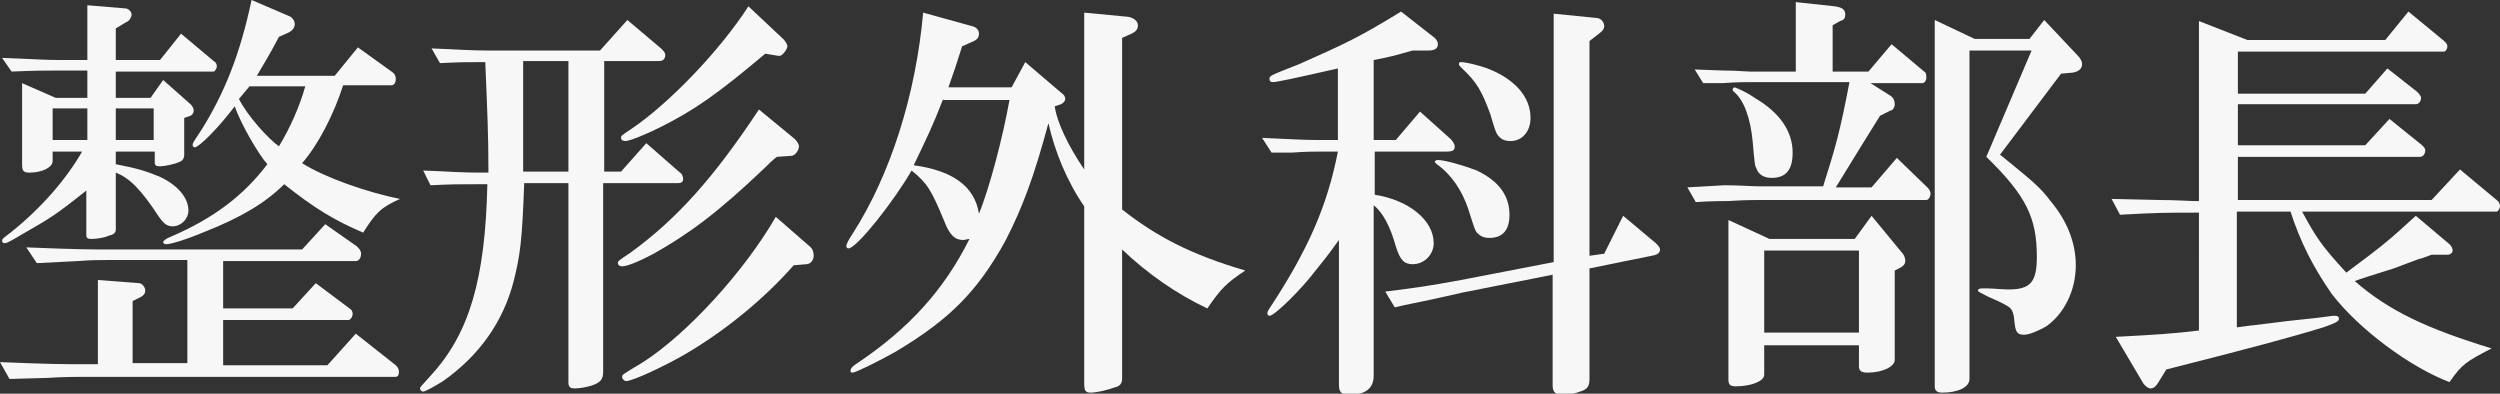
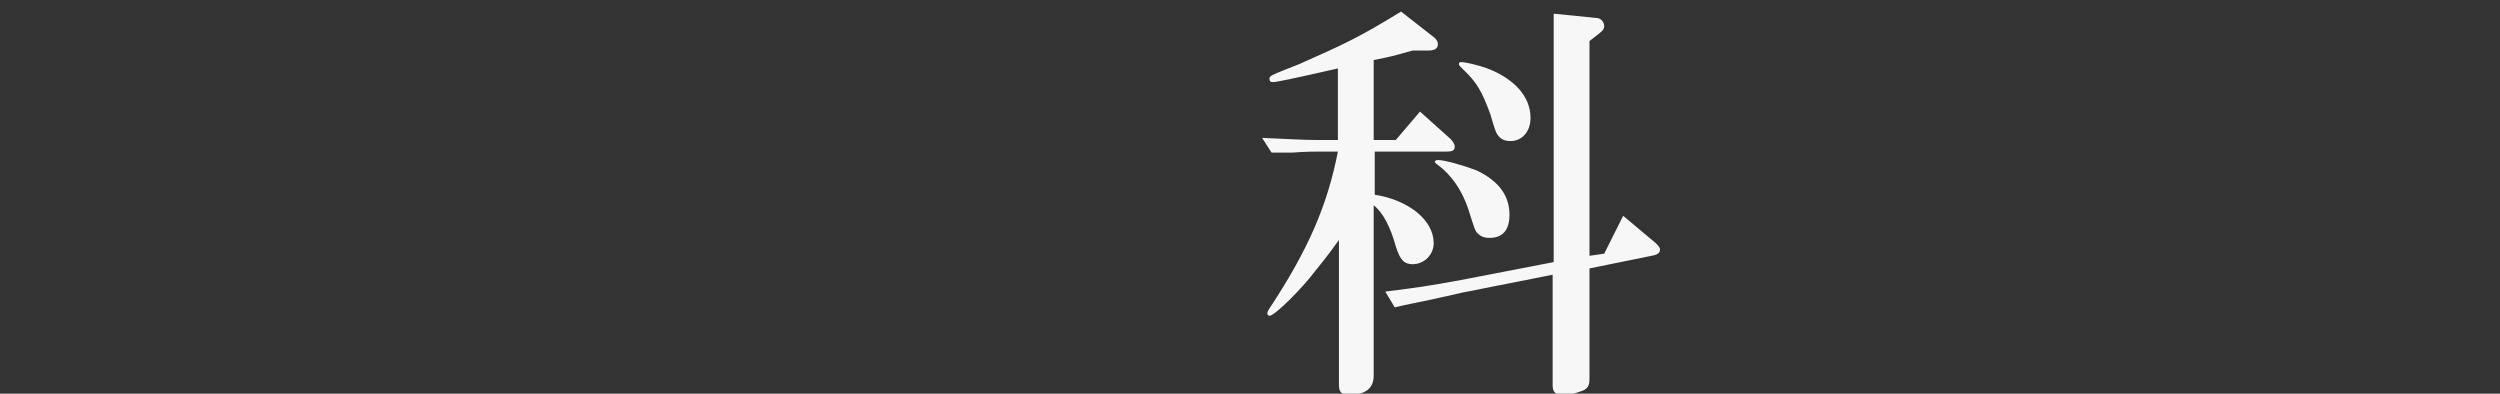
<svg xmlns="http://www.w3.org/2000/svg" version="1.1" id="レイヤー_1" x="0px" y="0px" viewBox="0 0 237.5 37.4" style="enable-background:new 0 0 237.5 37.4;" xml:space="preserve">
  <rect x="0" y="0" width="237.5" height="37.4" fill="#333333" stroke="none" />
  <style type="text/css">
	.st0{fill:#F7F7F7;}
</style>
  <g>
    <g>
      <g>
-         <path class="st0" d="M0,34.4c4.7,0.2,6.2,0.2,7.9,0.2h1.4v-8l3.9,0.3c0.3,0,0.6,0.4,0.6,0.7c0,0.3-0.2,0.5-0.4,0.6l-0.8,0.4v5.9     h5.2v-9.8h-7.4c-0.7,0-1.8,0-3,0.1L3.5,25l-1-1.5c4.8,0.2,6.3,0.2,7.8,0.2h18.4l2.2-2.4l3,2.1c0.2,0.2,0.4,0.4,0.4,0.7     c0,0.4-0.2,0.7-0.5,0.7H21.2v4.5h6.6l2.2-2.4l3.2,2.4c0.2,0.1,0.3,0.3,0.3,0.5c0,0.3-0.2,0.6-0.4,0.6H21.2v4.3h9.9l2.7-3l3.8,3     c0.2,0.2,0.3,0.4,0.3,0.6c0,0.3-0.1,0.5-0.3,0.5H7.9c-0.5,0-1.9,0-3.4,0.1l-3.6,0.1L0,34.4z M11,15.6c2.1,0.4,3,0.7,4.2,1.2     c1.7,0.8,2.7,2,2.7,3.2c0,0.8-0.7,1.5-1.5,1.5c-0.5,0-0.8-0.2-1.3-0.9c-1.7-2.6-2.8-3.7-4.1-4.2v5.4c0,0.3-0.2,0.5-0.7,0.6     c-0.4,0.2-1.2,0.3-1.6,0.3c-0.4,0-0.5-0.1-0.5-0.4v-4.2c-3,2.4-3.4,2.6-6,4.1c-1.5,0.9-1.6,0.9-1.8,0.9c-0.1,0-0.2-0.1-0.2-0.2     c0-0.2,0-0.2,0.8-0.8c3-2.4,5.3-5.1,6.8-7.7H5v0.9c0,0.6-1,1.1-2.2,1.1c-0.6,0-0.7-0.2-0.7-0.8V7.9l3.2,1.4h3V6.7H5.6     c-1.3,0-2.2,0-4.5,0.1L0.2,5.5c2.8,0.1,4,0.2,5.4,0.2h2.7V0.5l3.6,0.3c0.3,0,0.6,0.3,0.6,0.6c0,0.2-0.2,0.6-0.5,0.7L11,2.7v3h4.2     l2-2.5l3.1,2.6c0.2,0.1,0.3,0.3,0.3,0.5c0,0.2-0.2,0.5-0.3,0.5H11v2.5h3.3l1.2-1.7l2.6,2.3c0.2,0.2,0.3,0.4,0.3,0.6     c0,0.2-0.1,0.4-0.3,0.5l-0.6,0.2v3.5c0,0.4-0.2,0.6-0.5,0.7c-0.4,0.2-1.4,0.4-1.8,0.4c-0.4,0-0.5-0.1-0.5-0.4v-1H11V15.6z      M8.3,13.3v-3H5v3H8.3z M14.6,13.3v-3H11v3H14.6z M34,4.5l3.2,2.3c0.3,0.2,0.4,0.4,0.4,0.7c0,0.4-0.2,0.6-0.4,0.6h-4.6     c-0.9,2.8-2.4,5.7-3.9,7.4c2.2,1.4,6.3,2.8,9.3,3.4c-1.8,0.8-2.3,1.3-3.5,3.2c-2.8-1.2-4.6-2.3-7.5-4.6c-1.8,1.8-4.2,3.2-7.5,4.5     c-1.9,0.8-3.3,1.2-3.7,1.2c-0.2,0-0.3-0.1-0.3-0.2s0.2-0.3,0.7-0.5c4.2-1.8,7-4,9.2-6.9c-0.9-1-2.6-4-3.1-5.5     c-1.5,2-3.4,3.9-3.8,3.9c-0.1,0-0.2-0.1-0.2-0.2c0-0.2,0-0.2,0.8-1.4c2.2-3.5,3.7-7.2,4.8-12.4l3.5,1.5c0.3,0.1,0.6,0.4,0.6,0.8     c0,0.3-0.2,0.6-0.6,0.8l-0.9,0.4c-1,1.9-1.4,2.5-2.1,3.7h7.4L34,4.5z M22.7,9.4c0.8,1.6,2.8,3.8,3.8,4.5c1.1-1.8,2-3.9,2.5-5.7     h-5.3L22.7,9.4z" />
-         <path class="st0" d="M49.8,17.4c-0.2,5.6-0.4,6.9-1,9.3c-1,3.9-3.3,7.1-6.7,9.5c-0.8,0.5-1.7,1-1.9,1c-0.2,0-0.3-0.2-0.3-0.3     c0-0.1,0-0.1,1-1.2c3.7-4,5.2-9.2,5.4-18.2h-0.8c-2.1,0-2.5,0-4.6,0.1l-0.7-1.4c2.6,0.1,3.6,0.2,5.4,0.2h0.8     c0-3.8-0.1-5.6-0.3-10.5c-2,0-2.3,0-4.3,0.1l-0.8-1.4c2.6,0.1,3.6,0.2,5.4,0.2H57l2.6-2.9l3.2,2.7C63,4.8,63.2,5,63.2,5.2     c0,0.4-0.2,0.6-0.6,0.6h-5.2v10.5H59l2.4-2.7l3.2,2.8c0.2,0.1,0.3,0.4,0.3,0.6c0,0.3-0.2,0.4-0.5,0.4h-7.1v17.9     c0,0.7-0.2,1-1,1.3c-0.6,0.2-1.3,0.3-1.7,0.3c-0.4,0-0.6-0.1-0.6-0.6V17.4H49.8z M54,16.3V5.8h-4.3l0,3.2v3.8l0,3.5H54z      M73.8,14.9c-0.4,0.3-0.8,0.7-1.1,1c-4.6,4.4-7.4,6.4-10.6,8.2c-1.7,0.9-2.6,1.2-3,1.2c-0.2,0-0.4-0.1-0.4-0.3c0-0.2,0-0.2,1.2-1     c4.4-3.2,7.9-7.1,12.2-13.6l3.4,2.8c0.2,0.2,0.4,0.5,0.4,0.7c0,0.4-0.4,0.9-0.7,0.9L73.8,14.9z M72.7,5.1c-4.4,3.7-6.6,5.3-10,7     c-1.4,0.7-2.9,1.3-3.3,1.3c-0.2,0-0.4-0.1-0.4-0.3c0-0.2,0-0.2,0.9-0.8c3.6-2.4,8.5-7.5,11.2-11.7l3.3,3.1     c0.2,0.2,0.4,0.5,0.4,0.7c0,0.3-0.5,0.9-0.7,0.9l-0.2,0L72.7,5.1z M75.4,25.2c-2.8,3.2-6.6,6.3-10.4,8.5     c-1.9,1.1-4.9,2.5-5.5,2.5c-0.2,0-0.4-0.2-0.4-0.4s0-0.2,2-1.4c4.2-2.7,9.6-8.6,12.6-13.8l3.1,2.7c0.4,0.3,0.5,0.6,0.5,1     c0,0.4-0.3,0.8-0.7,0.8L75.4,25.2z" />
-         <path class="st0" d="M106.6,19.9c3.3,2.6,6.6,4.3,11.7,5.8c-1.8,1.2-2.3,1.7-3.6,3.6c-2.8-1.3-5.7-3.3-8.1-5.6v12.3     c0,0.4-0.2,0.7-0.7,0.8c-0.8,0.3-1.8,0.5-2.3,0.5c-0.5,0-0.6-0.2-0.6-0.9V19.6c-1.6-2.3-2.8-5.2-3.4-7.9     c-1.4,5.2-2.5,8.1-4.1,11.2c-2.6,4.7-5.2,7.4-10.4,10.5c-1.4,0.8-3.8,2-4.1,2c-0.2,0-0.2-0.1-0.2-0.2c0-0.2,0.2-0.4,0.5-0.6     c5.1-3.4,8.4-7.1,10.8-11.9c-0.2,0-0.4,0.1-0.6,0.1c-0.8,0-1.3-0.5-1.8-1.8c-1.2-2.9-1.6-3.6-3.1-4.8c-1.6,2.8-5.2,7.4-6,7.4     c-0.1,0-0.2-0.1-0.2-0.2c0-0.2,0.2-0.6,0.6-1.2c3.6-5.6,6-13.2,6.7-21l4.7,1.3c0.4,0.1,0.6,0.4,0.6,0.7c0,0.4-0.2,0.6-0.7,0.8     l-0.9,0.4c-0.6,1.9-0.7,2.2-1.3,3.9h6l1.3-2.4l3.4,2.9c0.3,0.2,0.4,0.4,0.4,0.6c0,0.2-0.2,0.4-0.4,0.5l-0.6,0.2     c0.2,1.5,1.3,3.8,2.8,6V1.2l4.2,0.4c0.5,0.1,0.9,0.4,0.9,0.8c0,0.4-0.2,0.6-0.6,0.8l-0.9,0.4V19.9z M89.6,9.4     c-1,2.6-1.6,3.8-2.8,6.3c3.7,0.5,5.8,2,6.2,4.6c1-2.4,2.3-7.4,2.9-10.8H89.6z" />
        <path class="st0" d="M119.9,13.1c2.6,0.1,3.7,0.2,5.3,0.2h1.9V6.5c-4.4,1-5.8,1.3-6.2,1.3c-0.2,0-0.3-0.1-0.3-0.3     c0-0.3,0-0.3,2.8-1.4c4.3-1.9,5.8-2.6,9.7-5l3.2,2.5c0.2,0.2,0.3,0.4,0.3,0.6c0,0.4-0.3,0.6-0.9,0.6h-1.5     c-1.8,0.5-2.1,0.6-3.7,0.9v7.6h2.1l2.3-2.7l2.9,2.6c0.2,0.2,0.4,0.5,0.4,0.7c0,0.4-0.2,0.5-0.8,0.5h-6.8v4.1     c3.2,0.5,5.6,2.4,5.6,4.6c0,1.1-0.9,2-2,2c-0.8,0-1.2-0.4-1.6-1.7c-0.5-1.8-1.2-3.2-2.1-3.9v16.2c0,1.2-0.8,1.8-2.3,1.8     c-0.7,0-1-0.2-1-0.9V22.8c-0.5,0.7-1,1.4-2.3,3c-1.2,1.6-3.8,4.2-4.3,4.2c-0.1,0-0.2-0.1-0.2-0.2s0-0.2,0.2-0.5     c3.7-5.6,5.5-9.8,6.5-14.9h-1.8c-0.3,0-1.3,0-2.6,0.1l-1.9,0L119.9,13.1z M131.6,27.7c3.2-0.4,3.9-0.5,7.2-1.1l8.8-1.7V1.3l4,0.4     c0.5,0,0.8,0.4,0.8,0.8c0,0.2-0.1,0.4-0.5,0.7l-0.9,0.7v20.4l1.4-0.2l1.8-3.6l3.1,2.6c0.2,0.2,0.4,0.4,0.4,0.6     c0,0.3-0.2,0.5-0.8,0.6l-5.9,1.2v10.5c0,0.7-0.2,1-0.9,1.2c-0.5,0.2-1.1,0.3-1.6,0.3c-0.7,0-1-0.2-1-0.9V26.1l-8.6,1.7     c-0.4,0.1-2.2,0.5-3.6,0.8c-0.4,0.1-1.6,0.3-2.8,0.6L131.6,27.7z M140.3,16.2c2.1,1,3.1,2.4,3.1,4.2c0,1.4-0.6,2.2-1.9,2.2     c-0.6,0-0.9-0.2-1.2-0.5c-0.2-0.3-0.2-0.3-0.8-2.2c-0.6-1.8-1.6-3.3-3-4.3c-0.1-0.1-0.2-0.2-0.2-0.2c0-0.1,0.1-0.2,0.3-0.2     C137.3,15.2,139.3,15.8,140.3,16.2z M141.3,6.5c2.6,1,4.1,2.7,4.1,4.7c0,1.3-0.8,2.2-1.9,2.2c-0.6,0-1-0.2-1.3-0.7     c-0.1-0.2-0.2-0.4-0.6-1.8c-0.8-2.2-1.3-3.1-2.7-4.4c-0.2-0.2-0.3-0.3-0.3-0.4c0-0.2,0.1-0.2,0.2-0.2     C139.2,5.9,140.5,6.2,141.3,6.5z" />
-         <path class="st0" d="M163.8,17.6c1.4,0,2.7,0.1,3.2,0.1h6.2c1.2-3.8,1.6-5.2,2.5-9.9h-9.5c-0.2,0-1.2,0-2.6,0.1l-1.8,0L161,6.6     l2.7,0.1c1.2,0,2.2,0.1,2.6,0.1h4.3V0.2l3.7,0.4c0.7,0.1,1,0.3,1,0.8c0,0.3-0.1,0.5-0.5,0.6l-0.7,0.4v4.4h3.4l2.2-2.6l3.1,2.6     c0.2,0.1,0.2,0.4,0.2,0.6c0,0.3-0.2,0.5-0.4,0.5h-4.9l1.9,1.2c0.3,0.2,0.4,0.5,0.4,0.8c0,0.3-0.2,0.6-0.4,0.6l-1,0.5     c-0.7,1.1-2.1,3.4-4.2,6.8h3.4l2.4-2.8l2.9,2.8c0.2,0.2,0.3,0.4,0.3,0.6c0,0.3-0.2,0.6-0.4,0.6h-15.8c-0.5,0-1.5,0-3,0.1     c-0.5,0-1.7,0-3.1,0.1l-0.8-1.4L163.8,17.6z M167.6,35.6c0,0.6-1.2,1.1-2.7,1.1c-0.6,0-0.7-0.2-0.7-0.7V20.9l3.9,1.8h8.1l1.6-2.2     l2.8,3.4c0.3,0.3,0.4,0.6,0.4,0.9c0,0.3-0.2,0.5-0.6,0.7l-0.4,0.2v8.5c0,0.6-1.1,1.2-2.6,1.2c-0.6,0-0.8-0.2-0.8-0.6v-2h-9V35.6z      M166.7,9.3c2.4,1.4,3.6,3.2,3.6,5.2c0,1.6-0.6,2.4-2,2.4c-0.7,0-1.2-0.3-1.4-0.8c-0.2-0.4-0.2-0.4-0.4-2.7     c-0.2-2.1-0.8-3.9-1.8-4.7c-0.1-0.1-0.1-0.2-0.1-0.2c0-0.1,0.1-0.2,0.2-0.2C165.1,8.4,166,8.8,166.7,9.3z M176.6,31.6v-7.8h-9     v7.8H176.6z M187.1,36c0,0.8-1.1,1.3-2.6,1.3c-0.5,0-0.7-0.2-0.7-0.6V1.9l3.8,1.8h5.2l1.4-1.8l3.2,3.4c0.2,0.2,0.4,0.5,0.4,0.8     c0,0.4-0.3,0.7-0.9,0.8L195.8,7l-5.8,7.7c0.3,0.2,0.6,0.5,1,0.8c2.2,1.8,2.9,2.4,3.8,3.6c1.6,1.9,2.4,4,2.4,6.1     c0,2.4-1.1,4.6-2.8,5.8c-0.7,0.4-1.6,0.8-2.1,0.8c-0.6,0-0.8-0.2-0.9-1c-0.1-1.1-0.2-1.3-0.5-1.6c-0.3-0.2-0.6-0.4-2-1     c-0.8-0.4-1-0.5-1-0.6c0-0.1,0.1-0.2,0.4-0.2c0.1,0,0.3,0,0.5,0c0.5,0,1.5,0.1,2,0.1c2.1,0,2.7-0.7,2.7-3.1c0-3.7-1-5.8-4.8-9.5     L193,4.8h-5.9V36z" />
-         <path class="st0" d="M205.1,19c1.5,0,3,0.1,3.3,0.1h0.5V2l4.6,1.8h13.1l2.2-2.7l3.4,2.8c0.2,0.2,0.3,0.3,0.3,0.5     c0,0.3-0.2,0.5-0.3,0.5h-19.6v4h12.1l2.1-2.4l2.8,2.2c0.2,0.2,0.4,0.4,0.4,0.6c0,0.3-0.2,0.6-0.5,0.6h-16.9v3.9h12.1l2.3-2.5     l3.1,2.5c0.2,0.2,0.3,0.3,0.3,0.5c0,0.3-0.2,0.6-0.5,0.6h-17.3v4.1H231l2.7-2.9l3.6,3c0.1,0.1,0.2,0.3,0.2,0.5     c0,0.2-0.2,0.5-0.3,0.5h-18.5c1.3,2.4,1.8,3.2,4.2,5.8c3.5-2.6,4.1-3.1,6.6-5.4l3.2,2.7c0.2,0.2,0.3,0.4,0.3,0.6     c0,0.2-0.2,0.4-0.5,0.4H231c-0.6,0.2-1,0.4-1.2,0.4c-0.8,0.3-1.6,0.6-2.4,0.9c-1.9,0.6-3.2,1-3.7,1.2c3.2,2.8,6.8,4.5,13,6.4     c-2.5,1.3-2.8,1.5-4,3.2c-3.7-1.4-8.6-5-11.2-8.4c-1.8-2.6-3-5-3.9-7.8h-5.1v11c0.8-0.1,1.4-0.2,1.6-0.2l3.2-0.4l2.8-0.3     c1.5-0.2,1.5-0.2,1.7-0.2c0.3,0,0.4,0.1,0.4,0.3c0,0.2-0.3,0.4-1.5,0.8c-2.9,0.9-7,2-14.9,4l-0.8,1.3c-0.2,0.3-0.4,0.5-0.7,0.5     c-0.2,0-0.5-0.2-0.7-0.5L201,32c3.8-0.2,5.4-0.3,7.9-0.6V20.2h-0.5c-2.3,0-3.5,0-7,0.2l-0.8-1.5L205.1,19z" />
      </g>
    </g>
  </g>
</svg>